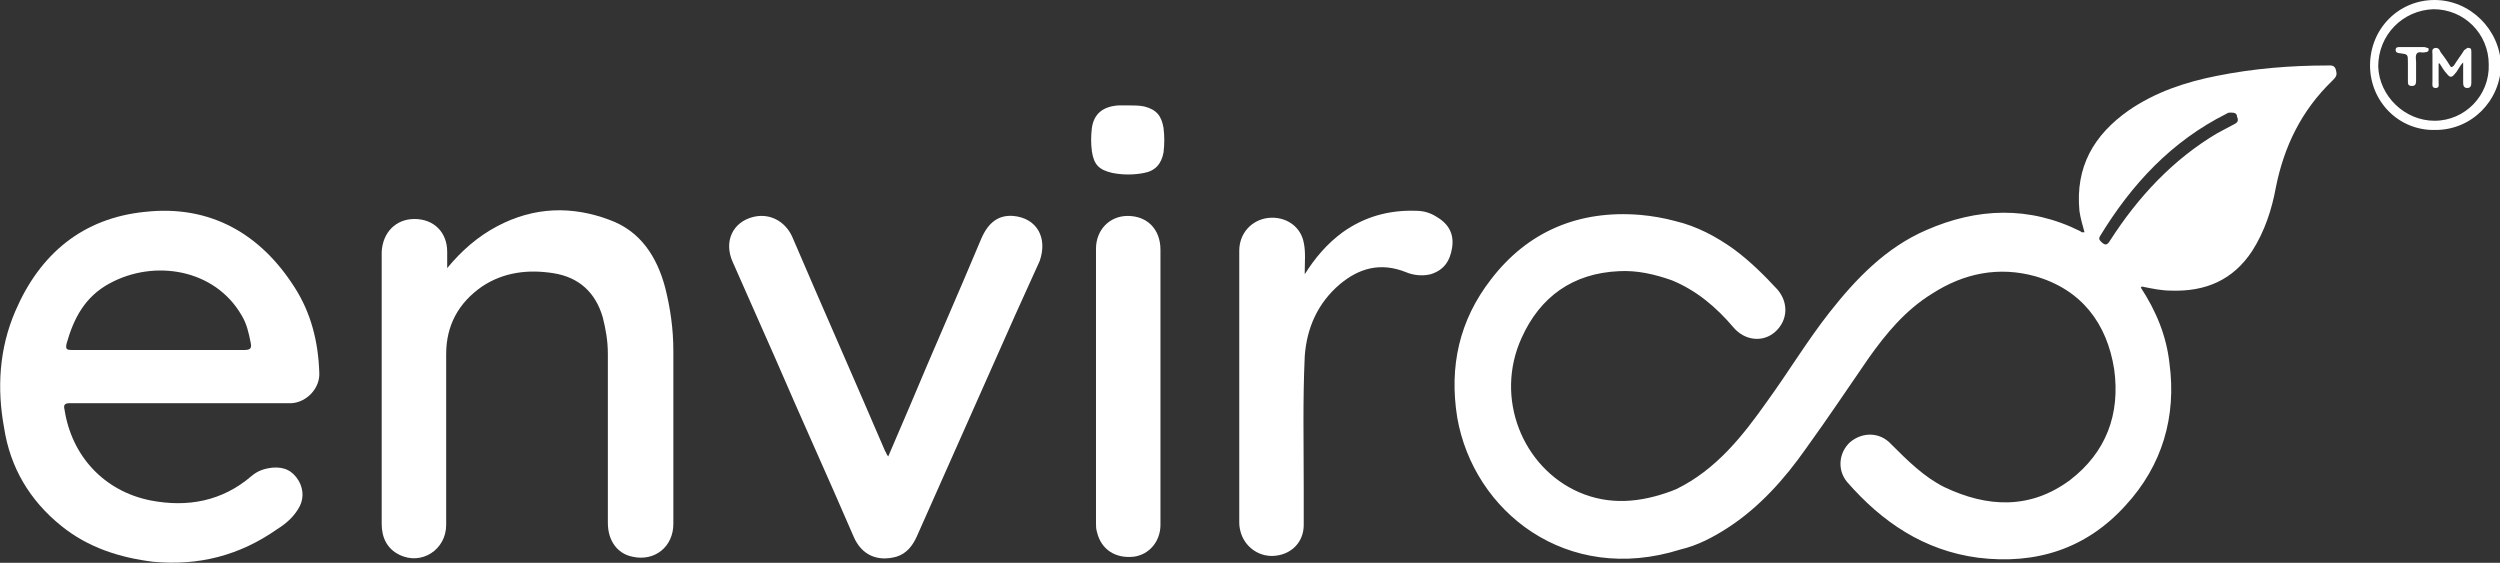
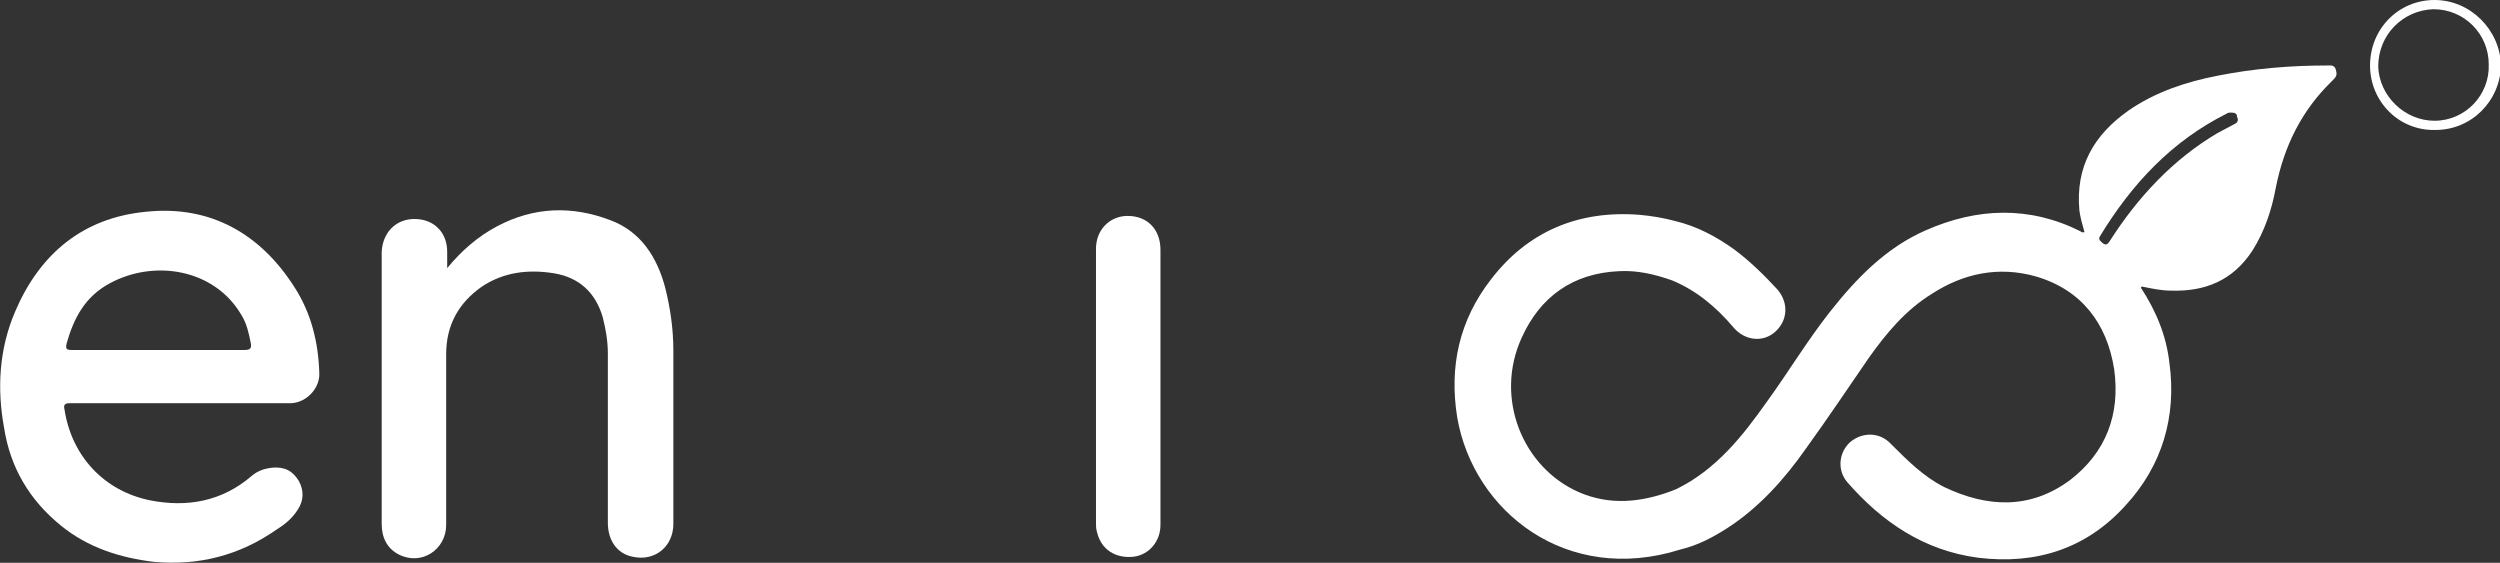
<svg xmlns="http://www.w3.org/2000/svg" version="1.1" x="0px" y="0px" width="244.3px" height="55px" viewBox="0 0 244.3 55" style="enable-background:new 0 0 244.3 55;" xml:space="preserve">
  <rect x="0" y="0" width="244.3" height="55" fill="#333333" stroke="none" />
  <style type="text/css">
	.st0{fill:#1A1A1A;}
	.st1{clip-path:url(#SVGID_00000172407949920269386070000014937849937431083683_);}
	.st2{fill:#282828;stroke:#282828;stroke-miterlimit:10;}
	.st3{fill:none;stroke:#282828;stroke-miterlimit:10;}
	.st4{fill:#BB73F5;}
	.st5{clip-path:url(#SVGID_00000011734952720736722990000012880505169665554096_);}
	.st6{clip-path:url(#SVGID_00000006706592139731928890000001373666410353618092_);}
	.st7{fill:#A660EA;}
	.st8{fill:none;stroke:#A660EA;stroke-miterlimit:10;}
	.st9{clip-path:url(#SVGID_00000141428558418964241730000014572897502226693773_);}
	.st10{clip-path:url(#SVGID_00000108311412691170651040000017082091640405447854_);}
	.st11{clip-path:url(#SVGID_00000050626764019844176260000003741777079990372007_);}
	.st12{clip-path:url(#SVGID_00000120539340246164644440000012048022374874749609_);}
	.st13{clip-path:url(#SVGID_00000063635462613861791740000007607655314795994542_);}
	.st14{fill:#FFFFFF;}
	.st15{fill:none;stroke:#333333;stroke-miterlimit:10;}
	.st16{fill:none;stroke:#FFFFFF;stroke-miterlimit:10;}
	.st17{fill:none;stroke:#FFFFFF;stroke-width:2;stroke-miterlimit:10;}
	.st18{fill:none;stroke:#FFFFFF;stroke-width:0.887;stroke-miterlimit:10;}
	.st19{clip-path:url(#SVGID_00000102513317419476269430000005933959984487544242_);}
	.st20{clip-path:url(#SVGID_00000112593881310737991630000009328237823291082133_);}
	.st21{clip-path:url(#SVGID_00000150786161832881514920000014560243820079472261_);}
	.st22{clip-path:url(#SVGID_00000155127414973389550730000014539152902879981985_);}
	.st23{clip-path:url(#SVGID_00000140731504002849081490000001564764402308259001_);}
	.st24{clip-path:url(#SVGID_00000031177822011959705230000018384848230511539869_);}
	.st25{clip-path:url(#SVGID_00000154426697658122413890000017313471165978184377_);}
	.st26{fill:#1A1A1A;stroke:#BB73F5;stroke-miterlimit:10;}
	.st27{fill-rule:evenodd;clip-rule:evenodd;fill:#BB73F5;}
	.st28{fill:#CCCCCC;}
	
		.st29{clip-path:url(#SVGID_00000113354074409234937650000017610792410543987897_);fill:#282828;stroke:#282828;stroke-miterlimit:10;}
	.st30{clip-path:url(#SVGID_00000113354074409234937650000017610792410543987897_);}
	
		.st31{clip-path:url(#SVGID_00000072960271646063804090000000078515870356975241_);fill:none;stroke:#FFFFFF;stroke-width:0.887;stroke-miterlimit:10;}
	
		.st32{clip-path:url(#SVGID_00000066494044905546673550000008262472274145777335_);fill:#282828;stroke:#282828;stroke-miterlimit:10;}
	.st33{clip-path:url(#SVGID_00000101064330331072879400000018343015296423767484_);}
	.st34{clip-path:url(#SVGID_00000080912522307795823270000015195527664267392671_);}
	.st35{clip-path:url(#SVGID_00000113354074409234937650000017610792410543987897_);fill:#FFFFFF;}
	.st36{clip-path:url(#SVGID_00000068665910458190657470000000735674339283737239_);}
	.st37{clip-path:url(#SVGID_00000142156529424406009570000007950936000795751605_);}
	.st38{clip-path:url(#SVGID_00000096032898364874143170000016474439345465868424_);}
	.st39{clip-path:url(#SVGID_00000150088737952458822910000017095053833533772959_);}
	.st40{clip-path:url(#SVGID_00000070801594664582007930000001681649053476270002_);}
	.st41{clip-path:url(#SVGID_00000145035092594959031580000007779198156909426345_);}
	.st42{clip-path:url(#SVGID_00000029728029182970550230000008296367998870443189_);}
	.st43{clip-path:url(#SVGID_00000031885869350830145820000013746792373648826791_);}
	.st44{clip-path:url(#SVGID_00000010995425084356877820000007363025858871440300_);}
	.st45{clip-path:url(#SVGID_00000099641453500506223270000013004653110837482118_);}
	.st46{clip-path:url(#SVGID_00000016758521723726916310000003188258338415383464_);}
	.st47{clip-path:url(#SVGID_00000145017612129355510500000002071392599559399305_);}
	.st48{clip-path:url(#SVGID_00000016066185620236295710000004137134488152313735_);}
	.st49{clip-path:url(#SVGID_00000145770567313594979690000013711331583437193904_);}
	.st50{clip-path:url(#SVGID_00000109712907135868149420000000469412310452461458_);}
	.st51{clip-path:url(#SVGID_00000142135148713533327220000001092995628989142954_);}
	.st52{clip-path:url(#SVGID_00000088093397407963509840000006258342398255081643_);fill:#FFFFFF;}
	.st53{clip-path:url(#SVGID_00000176722885235650819640000014416889069284359824_);}
	
		.st54{clip-path:url(#SVGID_00000175282978561909307610000016380915448524532870_);fill:#282828;stroke:#282828;stroke-miterlimit:10;}
	.st55{clip-path:url(#SVGID_00000175282978561909307610000016380915448524532870_);}
	
		.st56{clip-path:url(#SVGID_00000163046072558004470350000008403373805619235457_);fill:none;stroke:#FFFFFF;stroke-width:0.887;stroke-miterlimit:10;}
	.st57{clip-path:url(#SVGID_00000163046072558004470350000008403373805619235457_);fill:none;stroke:#333333;stroke-miterlimit:10;}
	.st58{clip-path:url(#SVGID_00000019638480809194743950000010066962164466525864_);}
	.st59{clip-path:url(#SVGID_00000048498233550051484440000014586321468641857199_);fill:#FFFFFF;}
	.st60{clip-path:url(#SVGID_00000163048437088141259330000008856555612820094116_);}
	.st61{clip-path:url(#SVGID_00000047034169162606599930000000559186360323655330_);}
	.st62{clip-path:url(#SVGID_00000023970856451916213160000010164140502877563044_);}
	.st63{clip-path:url(#SVGID_00000012453333619122240420000007681645348763043478_);}
	.st64{clip-path:url(#SVGID_00000164501473754941635620000013726045869652660637_);fill:#BB73F5;}
	.st65{clip-path:url(#SVGID_00000164501473754941635620000013726045869652660637_);fill:#1A1A1A;}
	.st66{clip-path:url(#SVGID_00000164501473754941635620000013726045869652660637_);fill:none;stroke:#BB73F5;stroke-miterlimit:10;}
	.st67{clip-path:url(#SVGID_00000145743012063037020400000003642180340807111336_);fill:#FFFFFF;}
	.st68{clip-path:url(#SVGID_00000056399664130851585510000002206663957395262397_);fill:#FFFFFF;}
	.st69{clip-path:url(#SVGID_00000173869487385176735620000015638608088649639864_);fill:#1A1A1A;}
	.st70{clip-path:url(#SVGID_00000173869487385176735620000015638608088649639864_);fill:none;stroke:#BB73F5;stroke-miterlimit:10;}
	.st71{clip-path:url(#SVGID_00000001660581812591182540000014238449024035891606_);fill:#FFFFFF;}
	.st72{clip-path:url(#SVGID_00000178896087253012064390000008766834217646673320_);fill:#1A1A1A;}
	.st73{clip-path:url(#SVGID_00000178896087253012064390000008766834217646673320_);fill:none;stroke:#BB73F5;stroke-miterlimit:10;}
	.st74{clip-path:url(#SVGID_00000043422059019077162160000018358773492866215101_);fill:#FFFFFF;}
	.st75{clip-path:url(#SVGID_00000082361694967525828590000014471650128978882438_);}
	.st76{clip-path:url(#SVGID_00000155846959333491993190000008706496594163689910_);}
	.st77{clip-path:url(#SVGID_00000126312356255046613210000001350854971941365150_);}
	.st78{clip-path:url(#SVGID_00000037672155562732237200000011895728473044684460_);}
	.st79{clip-path:url(#SVGID_00000170243053340564927290000008505534544589545626_);}
	.st80{clip-path:url(#SVGID_00000029030928786660262990000001150313433843644804_);}
	.st81{clip-path:url(#SVGID_00000041256464042561782210000014845841659534701755_);}
	.st82{clip-path:url(#SVGID_00000046336715193358010290000007222728852263958946_);}
	.st83{clip-path:url(#SVGID_00000006701832828874686910000012610261735327986836_);}
	.st84{clip-path:url(#SVGID_00000104664963715718457170000018344406883488084631_);}
	.st85{clip-path:url(#SVGID_00000086673100870182672480000010607513467997249189_);}
	.st86{clip-path:url(#SVGID_00000154387517325828964240000006857152685716653734_);}
	.st87{clip-path:url(#SVGID_00000013176403289550149640000005216146997038256033_);}
	.st88{fill-rule:evenodd;clip-rule:evenodd;fill:#FFFFFF;}
	.st89{clip-path:url(#SVGID_00000140708026831015080490000003059691643754604679_);fill:#FFFFFF;}
	.st90{clip-path:url(#SVGID_00000149364772955336307560000012571019008443914151_);}
	.st91{clip-path:url(#SVGID_00000057143950133373633830000017763602751021721253_);fill:#FFFFFF;}
	.st92{clip-path:url(#SVGID_00000061453258598652360740000001874811187952230066_);fill:#FFFFFF;}
	.st93{clip-path:url(#SVGID_00000014593746035636594180000009330090836694560438_);fill:#FFFFFF;}
	.st94{clip-path:url(#SVGID_00000085960485126573358010000017410218242091298473_);fill:#FFFFFF;}
	.st95{clip-path:url(#SVGID_00000152944868183719052020000004039224774780220350_);fill:#FFFFFF;}
	.st96{clip-path:url(#SVGID_00000078759295343704927790000014881325614699623354_);fill:#FFFFFF;}
	.st97{clip-path:url(#SVGID_00000026157084190916674310000004839639500066716843_);fill:#FFFFFF;}
	.st98{clip-path:url(#SVGID_00000079450655696889544520000002070085268168428700_);fill:#FFFFFF;}
	.st99{clip-path:url(#SVGID_00000056407925357389847760000001576560873144677248_);fill:#FFFFFF;}
	.st100{clip-path:url(#SVGID_00000019673263000853365300000009957505454170090424_);}
	.st101{clip-path:url(#SVGID_00000085941862063150824180000012016306408120474265_);}
	.st102{clip-path:url(#SVGID_00000143576598962692469680000016669630010619253401_);}
</style>
  <g id="Layer_1">
    <g>
-       <path class="st14" d="M99,21.1c-1.4-0.1-2.4,0.6-3.1,2.2c-2.3,5.5-4.7,10.9-7,16.4c-0.7,1.6-1.4,3.3-2.1,4.9    c-0.2-0.2-0.2-0.4-0.3-0.5c-3-7-6.1-14-9.1-21c-0.7-1.5-2.2-2.3-3.8-1.9c-2,0.5-2.9,2.4-2,4.4c1.4,3.2,2.8,6.3,4.2,9.5    c2.5,5.8,5.1,11.5,7.6,17.3c0.8,1.9,2.4,2.5,4.2,2c1-0.3,1.6-1.1,2-2c3.2-7.2,6.4-14.4,9.6-21.6c0.8-1.8,1.6-3.5,2.4-5.3    C102.4,23.2,101.3,21.3,99,21.1z" />
      <path class="st14" d="M110.2,21.1c-1.8,0-3.1,1.4-3.1,3.2c0,4.5,0,8.9,0,13.4c0,4.5,0,8.9,0,13.4c0,0.3,0,0.6,0.1,0.9    c0.4,1.7,1.8,2.6,3.6,2.4c1.5-0.2,2.6-1.5,2.6-3.1c0-9,0-17.9,0-26.9C113.4,22.4,112.1,21.1,110.2,21.1z" />
-       <path class="st14" d="M111.8,10.4c-0.5-0.1-1-0.1-1.5-0.1c-0.3,0-0.6,0-1,0c-1.5,0.1-2.4,0.8-2.6,2.2c-0.1,0.8-0.1,1.5,0,2.3    c0.2,1.3,0.7,1.8,2,2.1c1,0.2,2.1,0.2,3.1,0c1.1-0.2,1.7-0.9,1.9-2c0.1-0.8,0.1-1.6,0-2.4C113.5,11.3,113,10.7,111.8,10.4z" />
      <path class="st14" d="M237.9,0c-3.5,0-6.3,2.8-6.3,6.4c0,3.5,2.8,6.4,6.4,6.3c3.5,0,6.3-2.8,6.4-6.3C244.3,2.9,241.4,0,237.9,0z     M237.9,11.8c-2.9,0-5.4-2.4-5.5-5.3c0-3.1,2.4-5.5,5.4-5.6c3,0,5.4,2.4,5.4,5.4C243.3,9.3,240.9,11.8,237.9,11.8z" />
-       <path class="st14" d="M140.4,21.2c-0.6-0.4-1.3-0.6-2-0.6c-2.7-0.1-5.1,0.6-7.2,2.1c-1.5,1.1-2.7,2.5-3.7,4.1c0-0.1,0-0.2,0-0.3    c0-0.9,0.1-1.9-0.1-2.8c-0.3-1.6-1.8-2.6-3.5-2.4c-1.6,0.2-2.8,1.5-2.8,3.2c0,8.9,0,17.8,0,26.6c0,0.4,0.1,0.8,0.2,1.1    c0.5,1.4,1.9,2.3,3.4,2.1c1.6-0.2,2.7-1.4,2.7-3c0-1.2,0-2.5,0-3.7c0-4.3-0.1-8.5,0.1-12.8c0.2-2.8,1.3-5.2,3.4-7    c1.9-1.6,4-2.2,6.5-1.2c0.7,0.3,1.6,0.4,2.4,0.2c1.3-0.4,1.9-1.3,2.1-2.6C142.1,22.9,141.6,21.9,140.4,21.2z" />
      <path class="st14" d="M14.2,20.7c-6.1,0.6-10.3,4.1-12.7,9.7c-1.6,3.7-1.8,7.6-1.1,11.4C1,45.7,2.9,48.9,6,51.4    c2.6,2.1,5.7,3.1,9,3.5c4.4,0.4,8.4-0.6,12.1-3.2c0.8-0.5,1.5-1.1,2-1.9c0.6-0.9,0.6-1.9,0.1-2.8c-0.6-1-1.4-1.4-2.6-1.3    c-0.8,0.1-1.4,0.3-2,0.8c-2.9,2.5-6.3,3.1-9.9,2.4c-4.5-0.9-7.7-4.3-8.4-8.9c-0.1-0.4,0-0.6,0.5-0.6c3.6,0,7.1,0,10.7,0    c3,0,6,0,8.9,0c0.7,0,1.4,0,2.1,0c1.5-0.1,2.8-1.5,2.7-3c-0.1-3-0.8-5.8-2.4-8.3C25.5,22.9,20.6,20,14.2,20.7z M23.9,34.2    c-2.8,0-5.6,0-8.4,0c-2.8,0-5.7,0-8.5,0c-0.5,0-0.6-0.1-0.5-0.6c0.7-2.5,1.8-4.6,4.2-5.9c4.4-2.4,10.3-1.4,12.9,3.1    c0.5,0.8,0.7,1.7,0.9,2.7C24.6,34,24.5,34.2,23.9,34.2z" />
      <path class="st14" d="M65,28.1c-0.8-3-2.4-5.5-5.4-6.6c-3.7-1.4-7.4-1.3-11,0.6c-1.9,1-3.5,2.4-4.9,4.1c0-0.5,0-1.1,0-1.6    c0-1.9-1.3-3.2-3.2-3.2c-1.8,0-3.1,1.3-3.2,3.2c0,1.1,0,2.3,0,3.4c0,7.7,0,15.5,0,23.2c0,1.3,0.5,2.4,1.7,3    c2.2,1.1,4.6-0.5,4.6-2.9c0-5.6,0-11.1,0-16.7c0-2.8,1.2-5,3.5-6.6c2.1-1.4,4.5-1.7,7-1.3c2.5,0.4,4.1,1.9,4.8,4.3    c0.3,1.2,0.5,2.3,0.5,3.6c0,5.5,0,11,0,16.5c0,1.7,0.9,3,2.4,3.3c2.2,0.5,4-1,4-3.2c0-5.6,0-11.3,0-16.9    C65.8,32.1,65.5,30.1,65,28.1z" />
      <path class="st14" d="M227.4,6.4c-3.6,0-7.2,0.3-10.7,1c-3.1,0.6-6.1,1.6-8.7,3.4c-3.4,2.4-5.2,5.5-4.8,9.8    c0.1,0.7,0.3,1.4,0.5,2.1c-0.1,0-0.1,0-0.2,0c-0.1,0-0.1,0-0.2-0.1c-5-2.5-10.1-2.3-15.1-0.1c-3.9,1.7-6.8,4.7-9.4,8    c-2.2,2.8-4,5.8-6.1,8.7c-2.4,3.4-5,6.7-8.9,8.6c-0.2,0.1-0.3,0.1-0.5,0.2c-3,1.1-6,1.4-9,0.1c-5.5-2.4-8.3-9.2-5.6-15.1    c1.8-4,5-6.3,9.5-6.5c1.8-0.1,3.5,0.3,5.2,0.9c2.4,1,4.3,2.6,6,4.6c1.1,1.3,2.9,1.5,4.1,0.4c1.2-1.1,1.3-2.8,0.2-4.1    c-1.3-1.4-2.6-2.7-4.2-3.9c-1.8-1.3-3.7-2.3-5.8-2.8c-1.1-0.3-2.3-0.5-3.4-0.6c-6-0.5-11,1.6-14.6,6.3c-3.1,4-4.1,8.5-3.3,13.5    c1.6,9.2,10.7,16.4,21.8,12.9c1.7-0.4,3.2-1.2,4.6-2.1c3.1-2,5.6-4.8,7.7-7.8c2.1-2.9,4.1-5.9,6.1-8.8c1.7-2.4,3.6-4.7,6.2-6.3    c3.1-2,6.5-2.7,10.1-1.7c4.5,1.3,7,4.6,7.7,9.1c0.6,4.4-0.8,8.1-4.3,10.8c-3.9,2.9-8.1,2.7-12.3,0.7c-2-1-3.6-2.6-5.2-4.2    c-1.1-1.2-2.8-1.2-4-0.2c-1.1,1-1.3,2.7-0.3,3.9c3.4,3.9,7.5,6.7,12.8,7.4c5.7,0.7,10.6-0.9,14.4-5.1c3.6-3.9,5-8.7,4.3-13.9    c-0.3-2.7-1.3-5.1-2.8-7.4c0,0,0.1-0.1,0.1-0.1c1,0.2,1.9,0.4,2.9,0.4c3.3,0.1,6-1,7.9-3.9c1.2-1.9,1.9-4,2.3-6.2    c0.8-4,2.5-7.5,5.5-10.4c0.3-0.3,0.5-0.5,0.4-0.9C228.2,6.3,227.8,6.4,227.4,6.4z M209.4,27.8c0,0,0-0.1,0-0.1    C209.4,27.7,209.4,27.7,209.4,27.8C209.4,27.7,209.4,27.7,209.4,27.8z M218.4,12.1c-0.6,0.3-1.1,0.6-1.7,0.9    c-4.4,2.6-7.8,6.3-10.5,10.5c-0.3,0.5-0.5,0.5-0.9,0.1c-0.2-0.2-0.2-0.3-0.1-0.5c3.1-5.1,7-9.3,12.4-12c0.1-0.1,0.3-0.1,0.4-0.1    c0.4,0,0.6,0.1,0.6,0.4C218.8,11.8,218.6,12,218.4,12.1z" />
-       <path class="st14" d="M241.3,4.7c-0.2-0.1-0.3,0.1-0.5,0.2c-0.3,0.5-0.7,1-1,1.5c-0.2,0.2-0.3,0.2-0.4,0c-0.3-0.5-0.6-0.9-0.9-1.3    c-0.1-0.2-0.2-0.5-0.6-0.4c-0.3,0.1-0.2,0.4-0.2,0.6c0,0.9,0,1.8,0,2.7c0,0.2-0.1,0.6,0.3,0.6c0.4,0,0.3-0.3,0.3-0.6    c0-0.6,0-1.2,0-1.8c0,0,0.1,0,0.1,0c0.2,0.3,0.4,0.7,0.7,1c0.3,0.4,0.5,0.4,0.8,0c0.3-0.3,0.4-0.7,0.8-1.1c0,0.7,0,1.4,0,2    c0,0.3,0.1,0.5,0.4,0.5c0.3,0,0.4-0.2,0.4-0.5c0-1,0-2,0-3C241.5,4.9,241.5,4.7,241.3,4.7z" />
-       <path class="st14" d="M236.9,4.6c-0.8,0-1.6,0-2.4,0c-0.2,0-0.4,0-0.4,0.3c0,0.2,0.2,0.3,0.4,0.3c0.8,0.1,0.8,0.1,0.8,0.9    c0,0.2,0,0.4,0,0.6c0,0.4,0,0.8,0,1.2c0,0.3,0,0.5,0.4,0.5c0.4,0,0.4-0.3,0.4-0.6c0-0.6,0-1.1,0-1.7c0-0.3-0.1-0.7,0.1-0.9    c0.2-0.2,0.5,0,0.8-0.1c0.2,0,0.4-0.1,0.3-0.4C237.2,4.7,237,4.6,236.9,4.6z" />
    </g>
  </g>
  <g id="Layer_2">
</g>
  <g id="Layer_3">
</g>
</svg>